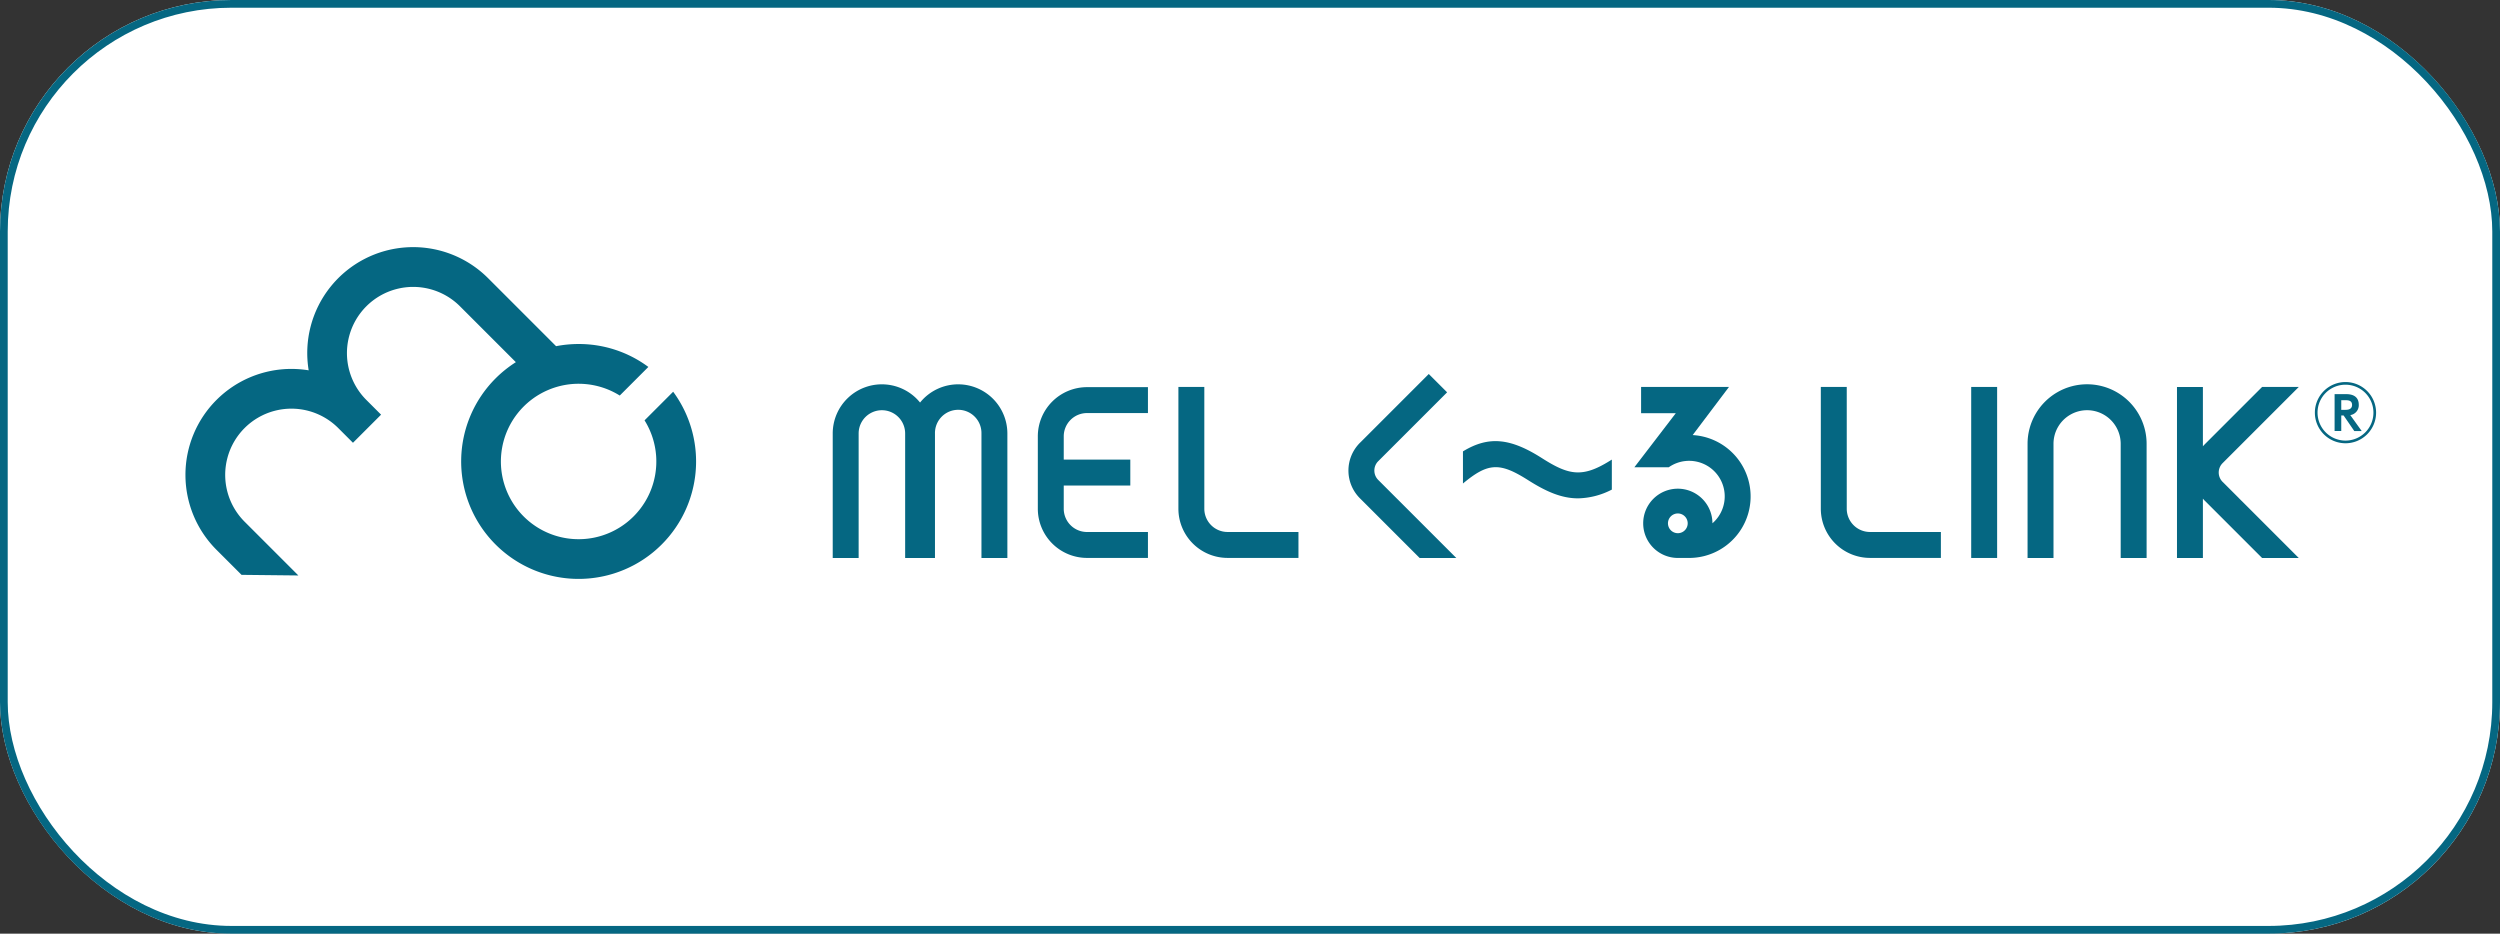
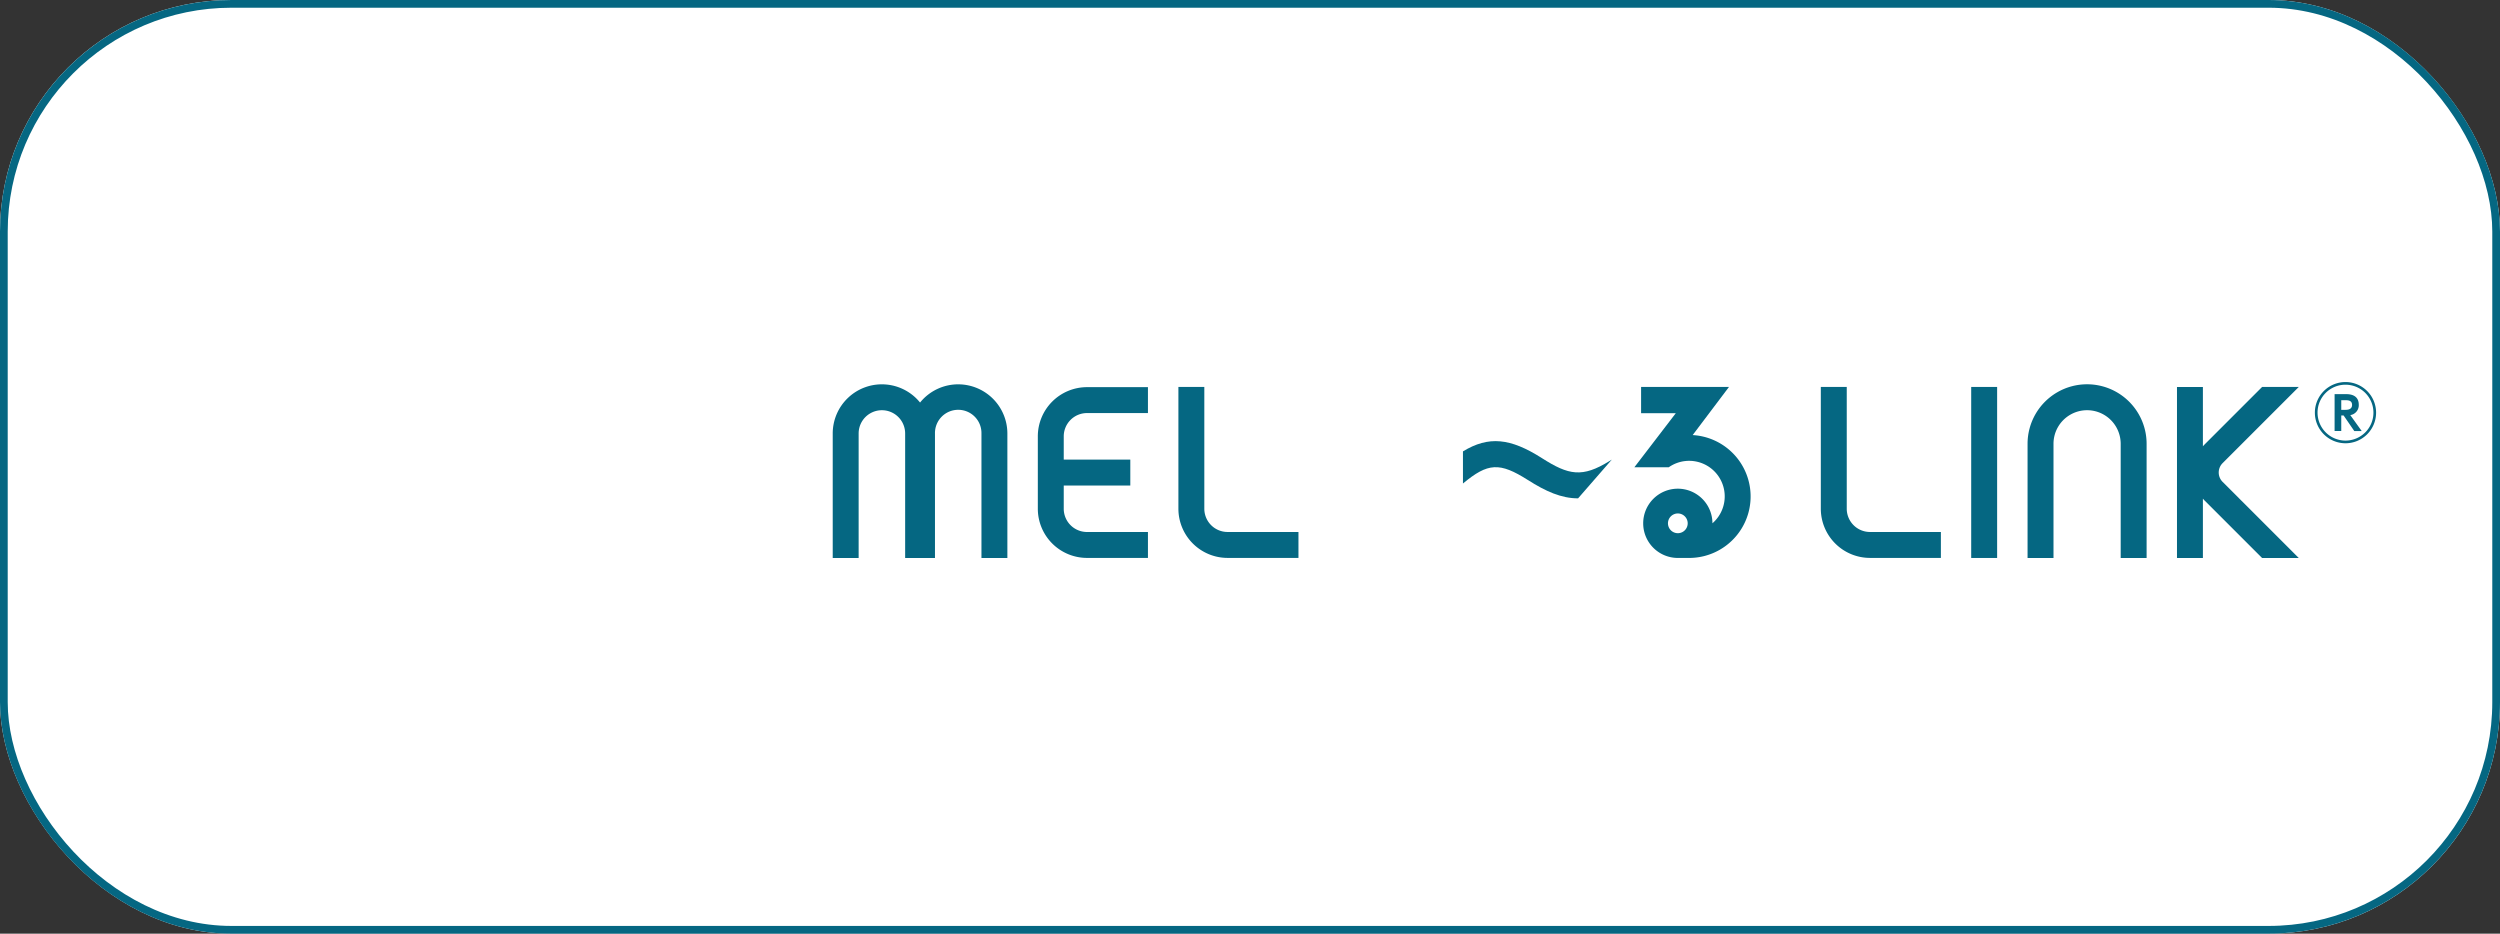
<svg xmlns="http://www.w3.org/2000/svg" width="324" height="121" viewBox="0 0 324 121">
  <rect x="0" y="0" width="324" height="121" fill="#333333" stroke="none" />
  <g id="melcoollink" transform="translate(-983 -769)">
    <g id="長方形_132" data-name="長方形 132" transform="translate(983 769)" fill="#fff" stroke="#056782" stroke-width="1">
      <rect width="324" height="121" rx="30" stroke="none" />
      <rect x="0.5" y="0.5" width="323" height="120" rx="29.5" fill="none" />
    </g>
    <g id="MELくーるリンクロゴyokonaga" transform="translate(1007.041 801.038)">
      <g id="グループ_446" data-name="グループ 446" transform="translate(0 0)">
        <g id="グループ_444" data-name="グループ 444" transform="translate(0 0)">
          <g id="グループ_442" data-name="グループ 442" transform="translate(83.879 16.428)">
-             <path id="パス_239" data-name="パス 239" d="M255.985,489.052l-.295.184c-3.549,2.2-5.3,1.839-8.767-.373-4.087-2.6-6.893-2.907-10.233-.873v4.163c3.244-2.7,4.746-2.776,8.412-.456,2.308,1.467,4.318,2.38,6.508,2.38a9.909,9.909,0,0,0,4.375-1.135Z" transform="translate(-155.011 -477.956)" fill="#056782" />
+             <path id="パス_239" data-name="パス 239" d="M255.985,489.052l-.295.184c-3.549,2.2-5.3,1.839-8.767-.373-4.087-2.6-6.893-2.907-10.233-.873v4.163c3.244-2.7,4.746-2.776,8.412-.456,2.308,1.467,4.318,2.38,6.508,2.38Z" transform="translate(-155.011 -477.956)" fill="#056782" />
            <path id="パス_240" data-name="パス 240" d="M226.353,503.886h-9.188a6.379,6.379,0,0,1-6.371-6.373V481.729h3.359v15.784a3.016,3.016,0,0,0,3.012,3.013h9.188Z" transform="translate(-165.993 -480.047)" fill="#056782" />
            <path id="パス_241" data-name="パス 241" d="M204.371,485.107h7.9v-3.359h-7.9A6.379,6.379,0,0,0,198,488.121v9.385a6.379,6.379,0,0,0,6.371,6.373h7.9v-3.359h-7.9a3.016,3.016,0,0,1-3.012-3.013v-3.012h8.627v-3.359h-8.627v-3.013A3.016,3.016,0,0,1,204.371,485.107Z" transform="translate(-171.418 -480.039)" fill="#056782" />
            <g id="グループ_440" data-name="グループ 440" transform="translate(128.058 1.682)">
              <path id="パス_242" data-name="パス 242" d="M284.819,503.886h-9.188a6.38,6.38,0,0,1-6.373-6.373V481.729h3.361v15.784a3.016,3.016,0,0,0,3.012,3.013h9.188Z" transform="translate(-269.258 -481.729)" fill="#056782" />
            </g>
            <g id="グループ_441" data-name="グループ 441" transform="translate(147.548 1.682)">
              <rect id="長方形_506" data-name="長方形 506" width="3.36" height="22.165" fill="#056782" />
            </g>
            <path id="パス_243" data-name="パス 243" d="M303.5,504h-3.359V489.2a4.354,4.354,0,1,0-8.708,0V504h-3.361V489.2a7.714,7.714,0,1,1,15.428,0Z" transform="translate(-133.22 -480.149)" fill="#056782" />
            <path id="パス_244" data-name="パス 244" d="M195.6,481.491a6.358,6.358,0,0,0-4.946,2.361,6.369,6.369,0,0,0-11.319,4.012V504h3.359v-16.14a3.013,3.013,0,0,1,6.027,0V504h3.865v-16.14a3.013,3.013,0,1,1,6.025,0V504h3.359v-16.14A6.379,6.379,0,0,0,195.6,481.491Z" transform="translate(-179.334 -480.148)" fill="#056782" />
-             <path id="パス_245" data-name="パス 245" d="M240.249,504.4l-10.119-10.118a1.721,1.721,0,0,1,0-2.43l8.925-8.925-2.377-2.375-8.923,8.923a5.08,5.08,0,0,0,0,7.182L235.5,504.4Z" transform="translate(-159.431 -480.548)" fill="#056782" />
            <path id="パス_246" data-name="パス 246" d="M307.585,491.6l9.873-9.873h-4.752l-7.5,7.5c-.063.063-.118.13-.177.2v-7.693h-3.359V503.9h3.359v-7.693c.058.065.114.134.177.2l7.489,7.488h4.751l-9.863-9.863A1.719,1.719,0,0,1,307.585,491.6Z" transform="translate(-127.453 -480.047)" fill="#056782" />
            <path id="パス_247" data-name="パス 247" d="M259.844,487.969l4.707-6.24h-11.39v3.4h4.5l-5.374,7.013h4.455a4.609,4.609,0,0,1,5.666,7.256,4.487,4.487,0,1,0-4.486,4.492h1.47a7.968,7.968,0,0,0,.451-15.923Zm-3.2,11.435a1.279,1.279,0,1,1,1.279,1.279A1.281,1.281,0,0,1,256.644,499.4Z" transform="translate(-148.396 -480.047)" fill="#056782" />
          </g>
          <g id="グループ_443" data-name="グループ 443">
-             <path id="パス_248" data-name="パス 248" d="M183.633,487.743l-3.707,3.708a10.072,10.072,0,1,1-3.214-3.214l3.707-3.707a15.1,15.1,0,0,0-9.04-2.972,15.392,15.392,0,0,0-2.919.281l-8.811-8.811a13.725,13.725,0,0,0-23.252,11.94,14.041,14.041,0,0,0-2.237-.182,13.732,13.732,0,0,0-9.711,23.443l3.247,3.245,7.364.08-6.968-6.968a8.581,8.581,0,1,1,12.136-12.136l1.908,1.908,3.643-3.643h0l-1.908-1.908a8.581,8.581,0,1,1,12.136-12.136l7.24,7.24a15.392,15.392,0,0,0-2.633,2.108,15.222,15.222,0,1,0,23.02,1.725Z" transform="translate(-120.433 -469.012)" fill="#056782" />
-           </g>
+             </g>
        </g>
        <g id="グループ_445" data-name="グループ 445" transform="translate(275.967 17.475)">
          <path id="パス_249" data-name="パス 249" d="M322.154,485.239a3.967,3.967,0,1,1-3.966-3.956A3.97,3.97,0,0,1,322.154,485.239Zm-7.587.01a3.621,3.621,0,1,0,3.621-3.621A3.615,3.615,0,0,0,314.566,485.249Zm3.073.366v2.016h-.864V482.85h1.5c1.028,0,1.633.44,1.633,1.381a1.293,1.293,0,0,1-1.1,1.336l1.48,2.065h-.961l-1.383-2.016Zm0-1.979v1.249h.5c.249,0,.9,0,.9-.634,0-.615-.547-.615-.9-.615Z" transform="translate(-314.22 -481.283)" fill="#056782" />
        </g>
      </g>
    </g>
  </g>
</svg>